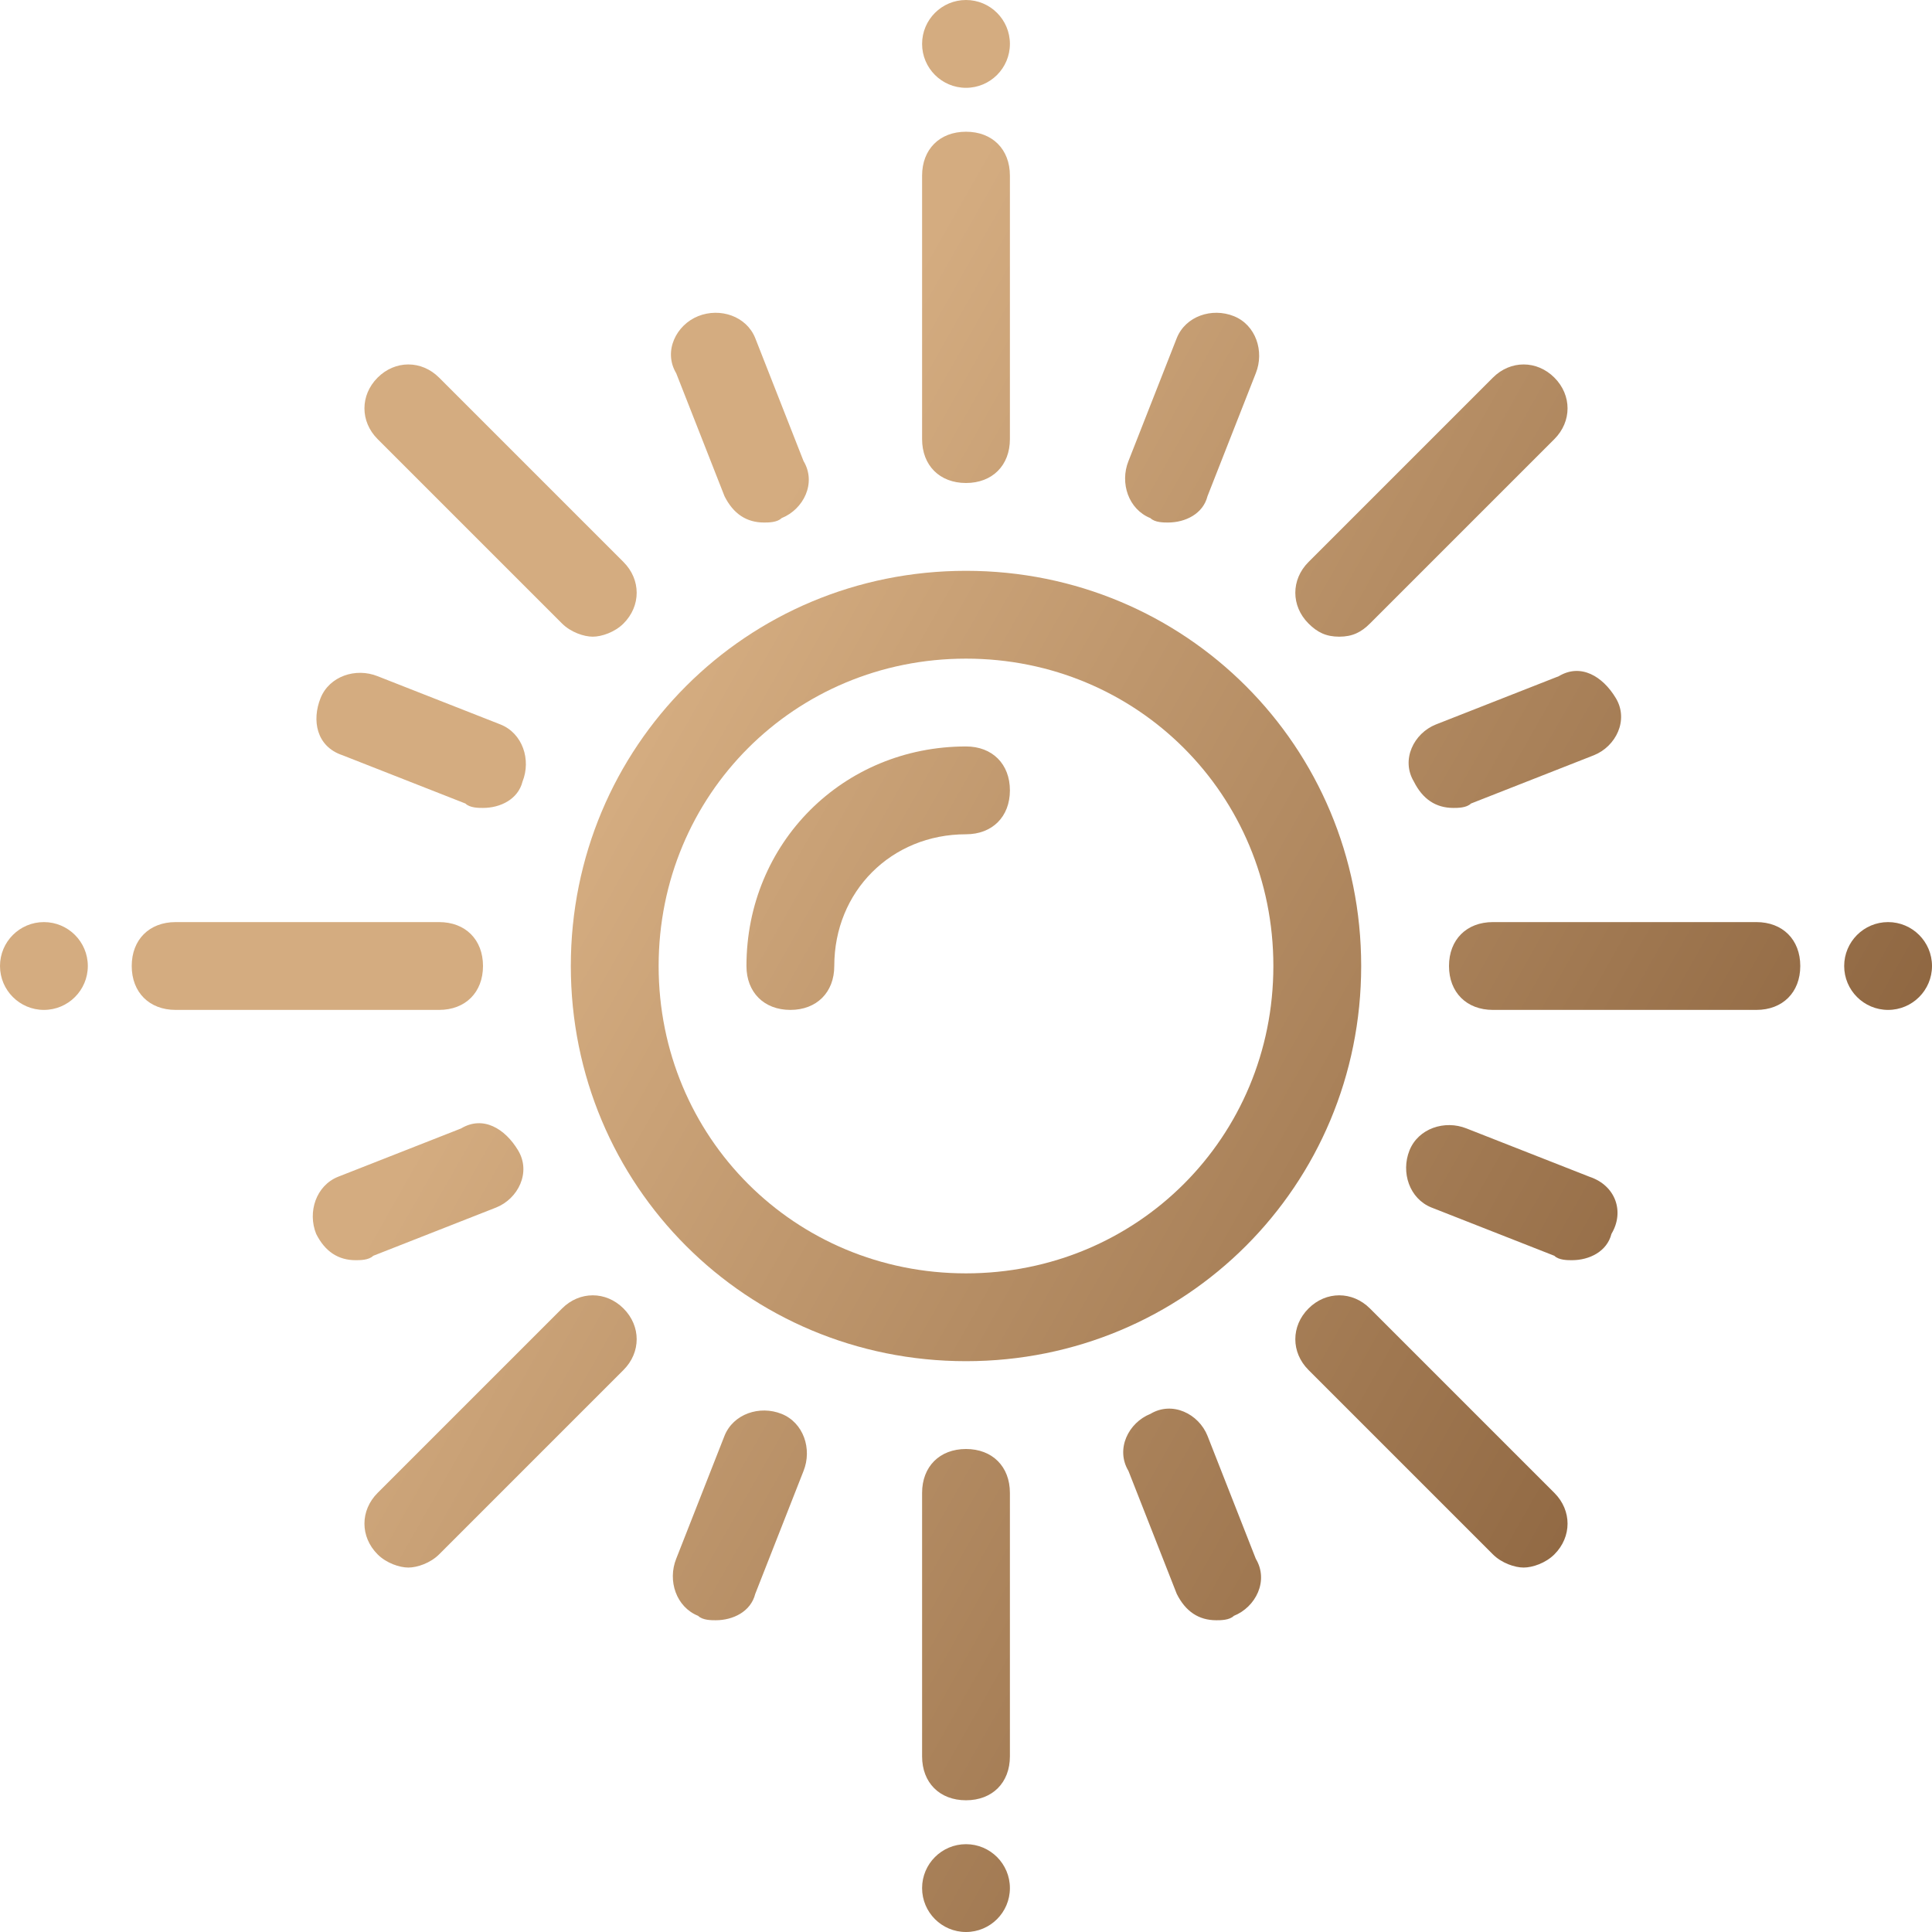
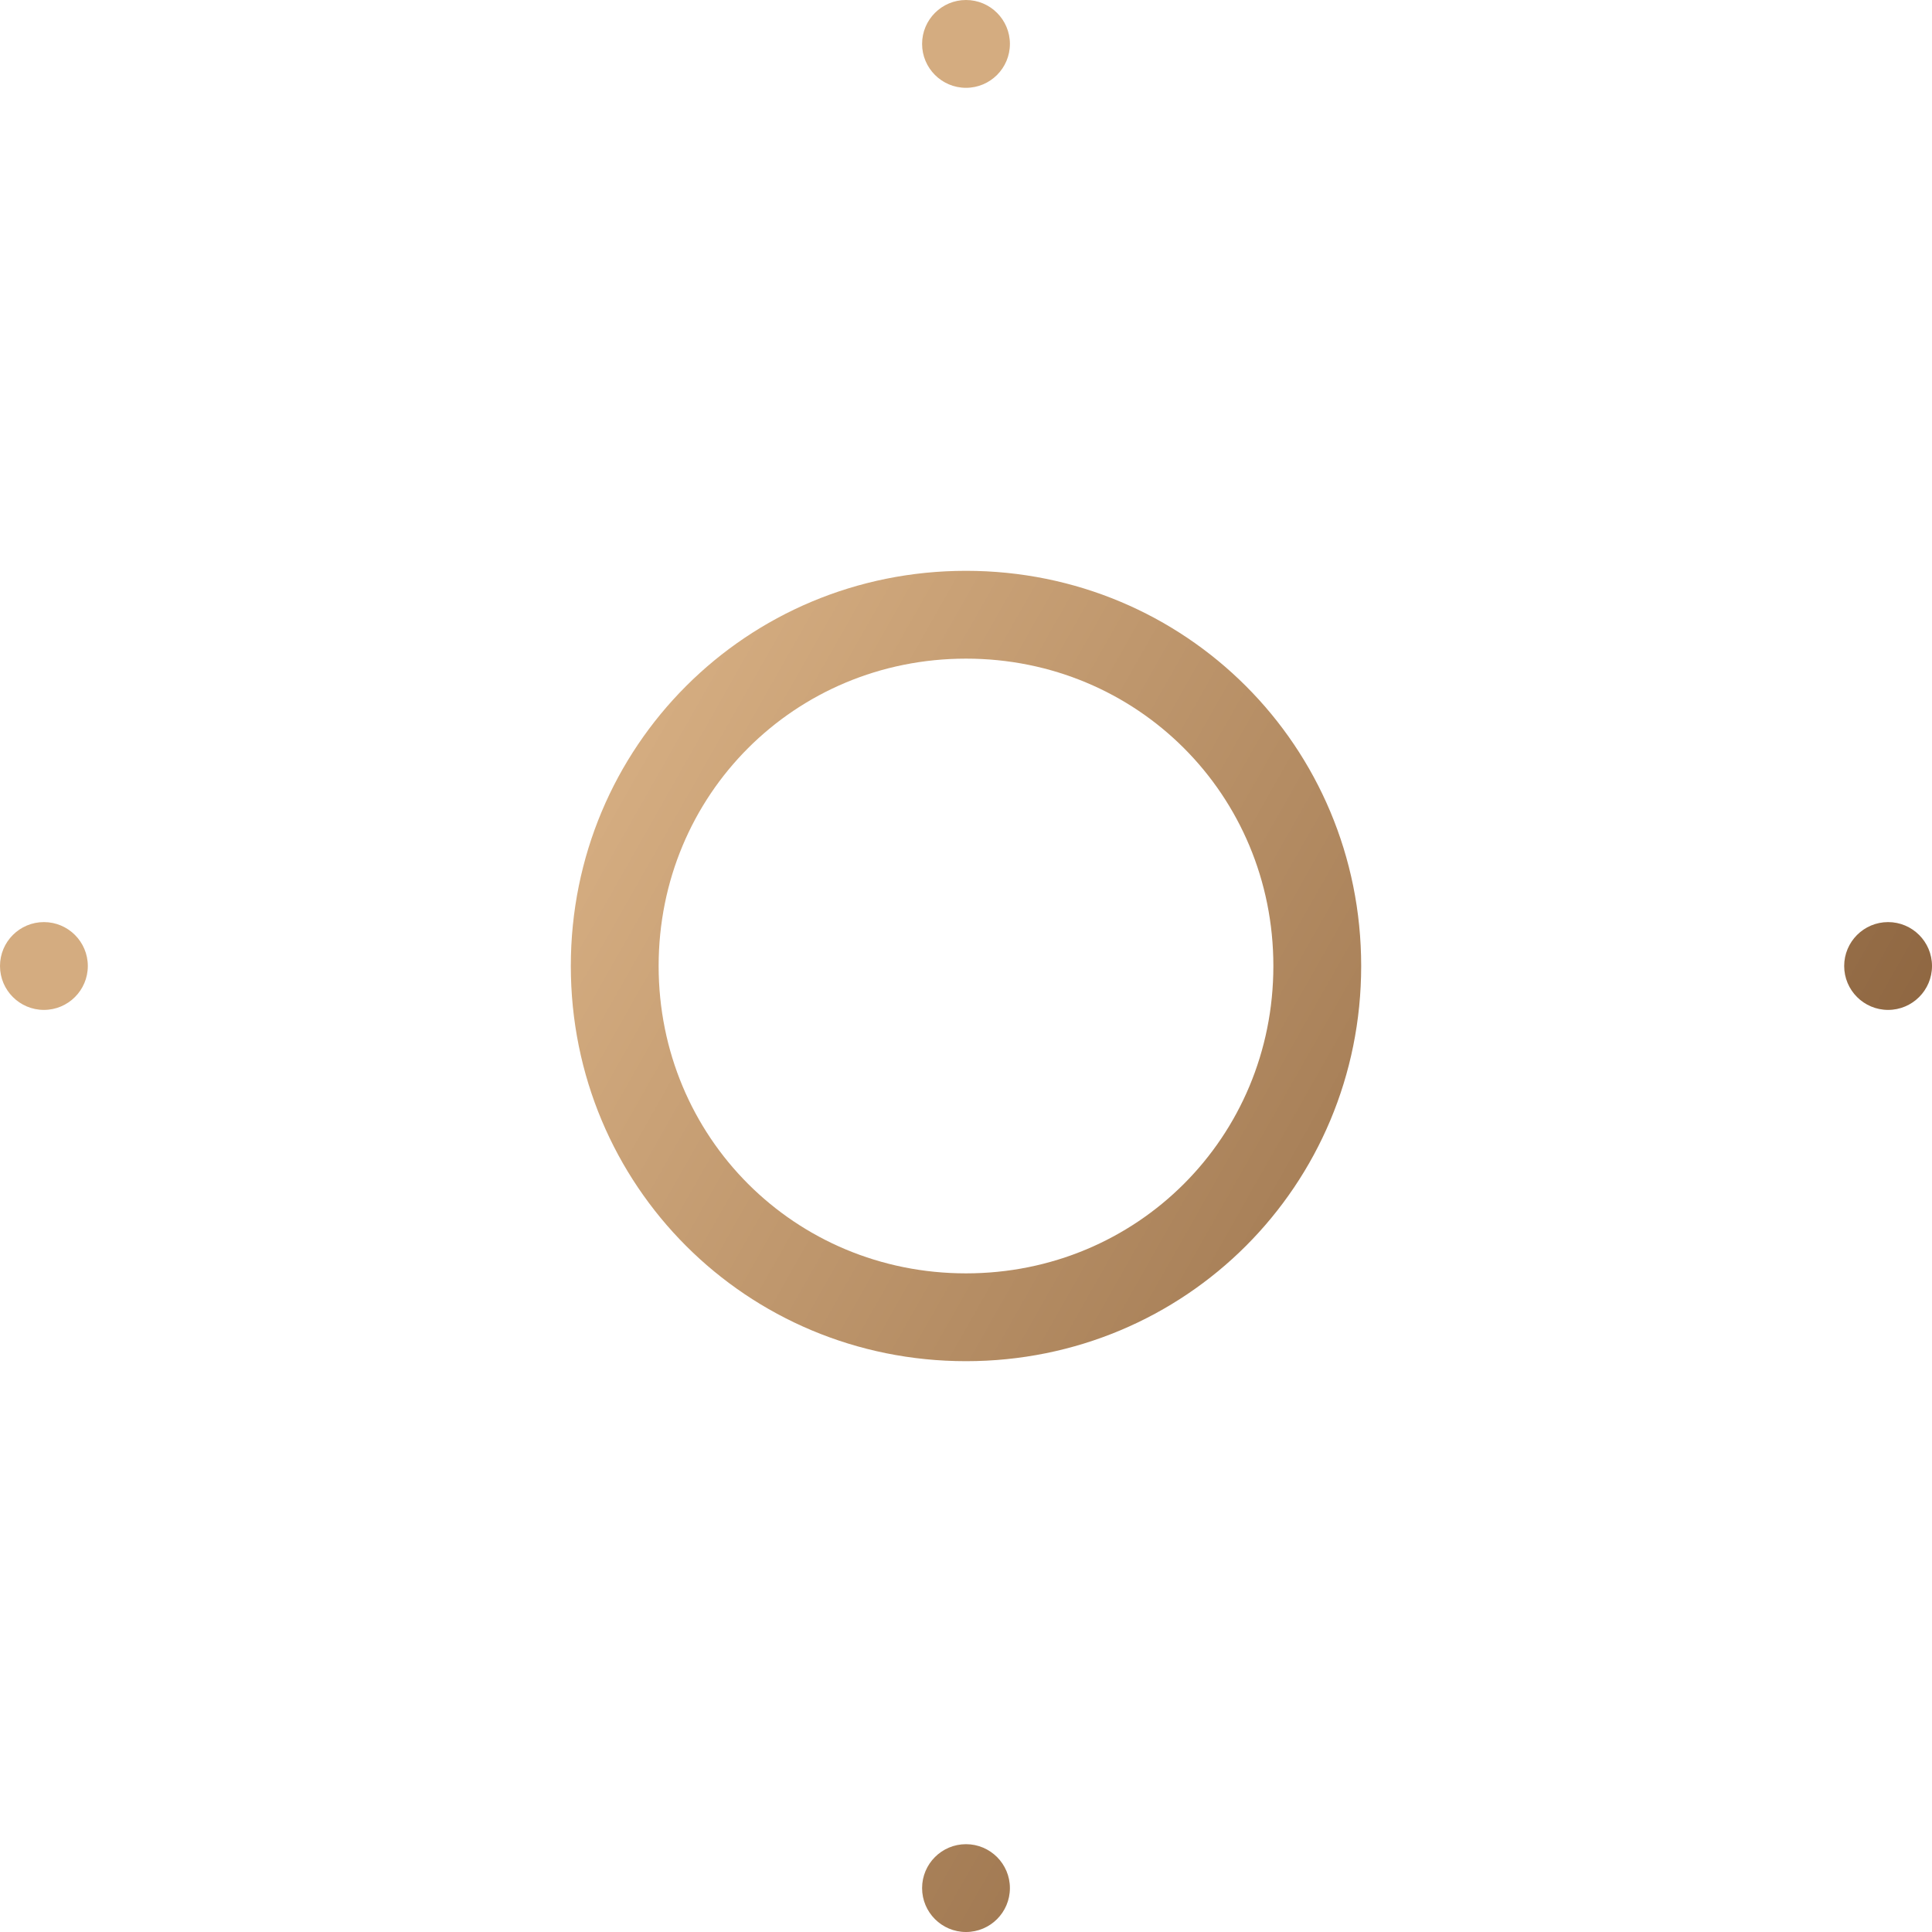
<svg xmlns="http://www.w3.org/2000/svg" width="44" height="44" viewBox="0 0 44 44" fill="none">
  <path d="M1 23C1.552 23 2 22.552 2 22C2 21.448 1.552 21 1 21C0.448 21 0 21.448 0 22C0 22.552 0.448 23 1 23Z" fill="url(#paint0_linear)" />
  <path d="M43 23C43.552 23 44 22.552 44 22C44 21.448 43.552 21 43 21C42.448 21 42 21.448 42 22C42 22.552 42.448 23 43 23Z" fill="url(#paint1_linear)" />
  <path d="M22 13C17 13 13 17 13 22C13 27 17 31 22 31C27 31 31 27 31 22C31 17 27 13 22 13ZM22 29C18.1 29 15 25.9 15 22C15 18.1 18.1 15 22 15C25.9 15 29 18.1 29 22C29 25.9 25.9 29 22 29Z" fill="url(#paint2_linear)" />
-   <path d="M22 17C19.2 17 17 19.2 17 22C17 22.6 17.4 23 18 23C18.6 23 19 22.6 19 22C19 20.3 20.3 19 22 19C22.6 19 23 18.6 23 18C23 17.4 22.6 17 22 17ZM40 21H34C33.4 21 33 21.4 33 22C33 22.6 33.4 23 34 23H40C40.6 23 41 22.6 41 22C41 21.4 40.6 21 40 21ZM11 22C11 21.4 10.6 21 10 21H4C3.4 21 3 21.4 3 22C3 22.6 3.4 23 4 23H10C10.6 23 11 22.6 11 22Z" fill="url(#paint3_linear)" />
  <path d="M22 2C22.552 2 23 1.552 23 1C23 0.448 22.552 0 22 0C21.448 0 21 0.448 21 1C21 1.552 21.448 2 22 2Z" fill="url(#paint4_linear)" />
  <path d="M22 44C22.552 44 23 43.552 23 43C23 42.448 22.552 42 22 42C21.448 42 21 42.448 21 43C21 43.552 21.448 44 22 44Z" fill="url(#paint5_linear)" />
-   <path d="M22 33C21.4 33 21 33.4 21 34V40C21 40.6 21.4 41 22 41C22.6 41 23 40.6 23 40V34C23 33.4 22.6 33 22 33ZM22 11C22.6 11 23 10.6 23 10V4C23 3.4 22.6 3 22 3C21.4 3 21 3.4 21 4V10C21 10.6 21.4 11 22 11ZM27.5 32.7C27.3 32.2 26.7 31.9 26.2 32.2C25.7 32.4 25.4 33 25.7 33.5L26.8 36.3C27 36.7 27.3 36.9 27.7 36.9C27.8 36.9 28 36.9 28.1 36.8C28.6 36.6 28.9 36 28.6 35.5L27.5 32.7ZM16.5 11.3C16.7 11.7 17 11.9 17.4 11.9C17.5 11.9 17.7 11.9 17.8 11.8C18.3 11.6 18.6 11 18.3 10.5L17.2 7.7C17 7.2 16.4 7 15.9 7.2C15.4 7.4 15.1 8 15.4 8.5L16.5 11.3ZM36.2 26.8L33.4 25.7C32.9 25.5 32.3 25.7 32.1 26.2C31.9 26.7 32.1 27.3 32.6 27.5L35.4 28.6C35.5 28.7 35.7 28.7 35.8 28.7C36.2 28.7 36.6 28.5 36.7 28.1C37 27.6 36.8 27 36.2 26.8ZM7.8 17.2L10.6 18.3C10.7 18.4 10.9 18.4 11 18.4C11.4 18.4 11.8 18.2 11.9 17.8C12.1 17.3 11.9 16.7 11.4 16.5L8.6 15.4C8.1 15.2 7.5 15.4 7.3 15.9C7.1 16.4 7.2 17 7.8 17.2ZM17.8 32.2C17.3 32 16.7 32.2 16.5 32.7L15.4 35.5C15.2 36 15.4 36.6 15.9 36.8C16 36.9 16.2 36.9 16.3 36.9C16.7 36.9 17.1 36.7 17.2 36.3L18.3 33.5C18.5 33 18.3 32.4 17.8 32.2ZM26.2 11.8C26.3 11.9 26.5 11.9 26.6 11.9C27 11.9 27.4 11.7 27.5 11.3L28.6 8.5C28.8 8 28.6 7.4 28.1 7.2C27.6 7 27 7.2 26.8 7.7L25.7 10.5C25.5 11 25.7 11.6 26.2 11.8ZM11.3 27.5C11.8 27.3 12.1 26.7 11.8 26.2C11.5 25.7 11 25.4 10.5 25.7L7.7 26.8C7.2 27 7 27.6 7.2 28.1C7.4 28.5 7.7 28.7 8.1 28.7C8.2 28.7 8.4 28.7 8.5 28.6L11.3 27.5ZM32.7 16.5C32.2 16.7 31.9 17.3 32.2 17.8C32.4 18.2 32.7 18.4 33.1 18.4C33.2 18.4 33.4 18.4 33.5 18.3L36.3 17.2C36.8 17 37.1 16.4 36.8 15.9C36.5 15.4 36 15.1 35.5 15.4L32.7 16.5ZM31.2 29.8C30.8 29.4 30.2 29.4 29.8 29.8C29.4 30.2 29.4 30.8 29.8 31.2L34 35.4C34.2 35.6 34.5 35.7 34.7 35.7C34.9 35.7 35.2 35.6 35.4 35.4C35.8 35 35.8 34.4 35.4 34L31.2 29.8ZM12.8 14.2C13 14.4 13.3 14.5 13.5 14.5C13.7 14.5 14 14.4 14.2 14.2C14.6 13.8 14.6 13.2 14.2 12.8L10 8.6C9.6 8.2 9 8.2 8.6 8.6C8.2 9 8.2 9.6 8.6 10L12.8 14.2ZM12.8 29.8L8.6 34C8.2 34.4 8.2 35 8.6 35.4C8.8 35.6 9.1 35.7 9.3 35.7C9.5 35.7 9.8 35.6 10 35.4L14.2 31.2C14.6 30.8 14.6 30.2 14.2 29.8C13.8 29.4 13.2 29.4 12.8 29.8ZM30.5 14.5C30.8 14.5 31 14.4 31.2 14.2L35.4 10C35.8 9.6 35.8 9 35.4 8.6C35 8.2 34.4 8.2 34 8.6L29.8 12.8C29.4 13.2 29.4 13.8 29.8 14.2C30 14.4 30.2 14.5 30.5 14.5Z" fill="url(#paint6_linear)" />
  <defs>
    <linearGradient id="paint0_linear" x1="45.894" y1="40.999" x2="11.953" y2="21.745" gradientUnits="userSpaceOnUse">
      <stop stop-color="#754D2A" />
      <stop offset="1" stop-color="#D4AC80" />
    </linearGradient>
    <linearGradient id="paint1_linear" x1="45.894" y1="40.999" x2="11.953" y2="21.745" gradientUnits="userSpaceOnUse">
      <stop stop-color="#754D2A" />
      <stop offset="1" stop-color="#D4AC80" />
    </linearGradient>
    <linearGradient id="paint2_linear" x1="45.894" y1="40.999" x2="11.953" y2="21.745" gradientUnits="userSpaceOnUse">
      <stop stop-color="#754D2A" />
      <stop offset="1" stop-color="#D4AC80" />
    </linearGradient>
    <linearGradient id="paint3_linear" x1="45.894" y1="40.999" x2="11.953" y2="21.745" gradientUnits="userSpaceOnUse">
      <stop stop-color="#754D2A" />
      <stop offset="1" stop-color="#D4AC80" />
    </linearGradient>
    <linearGradient id="paint4_linear" x1="45.894" y1="40.999" x2="11.953" y2="21.745" gradientUnits="userSpaceOnUse">
      <stop stop-color="#754D2A" />
      <stop offset="1" stop-color="#D4AC80" />
    </linearGradient>
    <linearGradient id="paint5_linear" x1="45.894" y1="40.999" x2="11.953" y2="21.745" gradientUnits="userSpaceOnUse">
      <stop stop-color="#754D2A" />
      <stop offset="1" stop-color="#D4AC80" />
    </linearGradient>
    <linearGradient id="paint6_linear" x1="45.894" y1="40.999" x2="11.953" y2="21.745" gradientUnits="userSpaceOnUse">
      <stop stop-color="#754D2A" />
      <stop offset="1" stop-color="#D4AC80" />
    </linearGradient>
  </defs>
</svg>